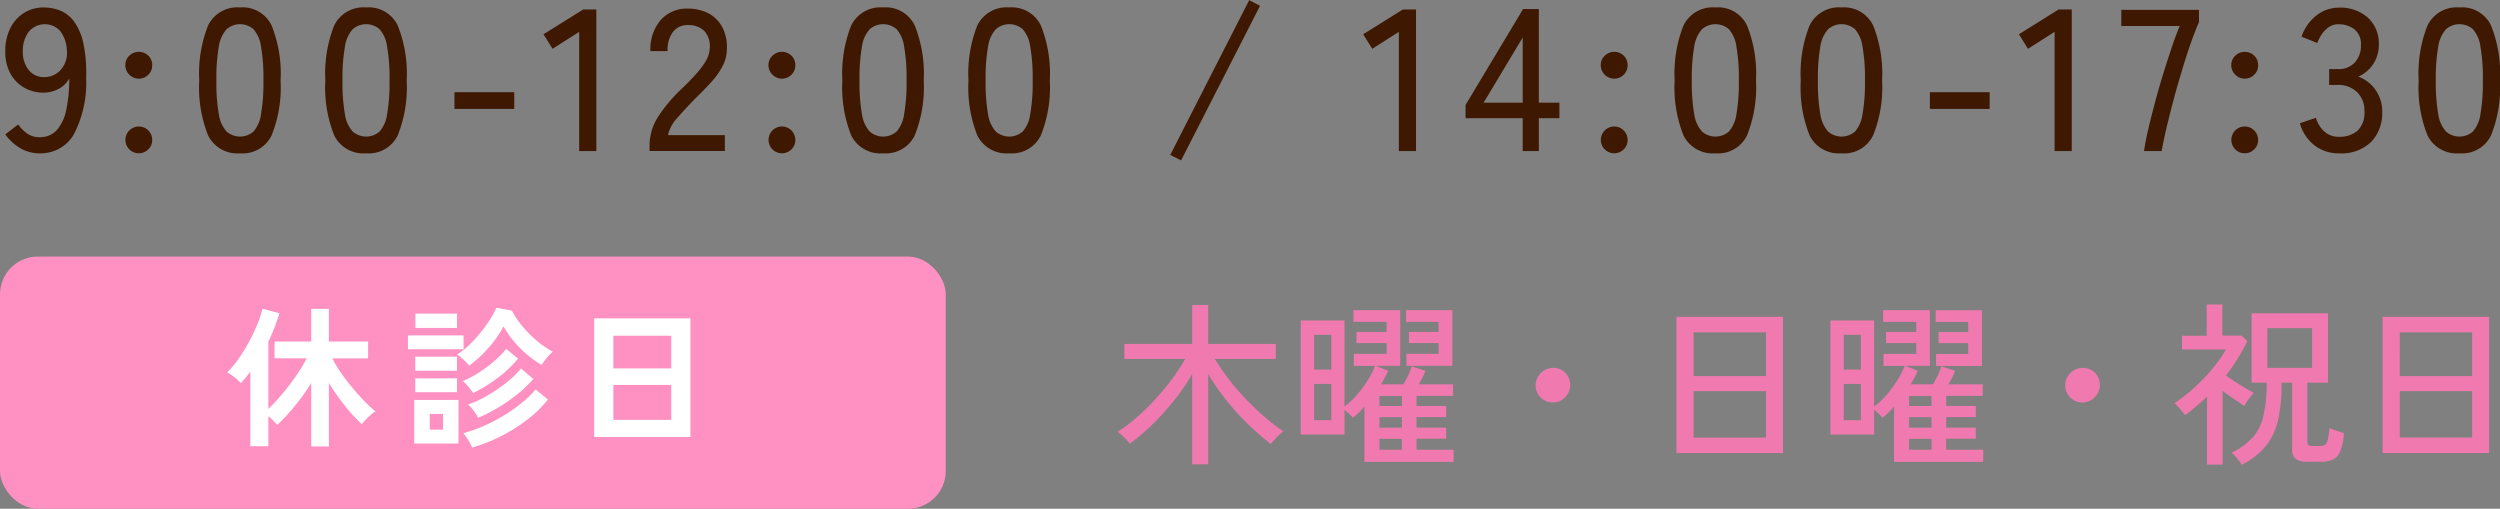
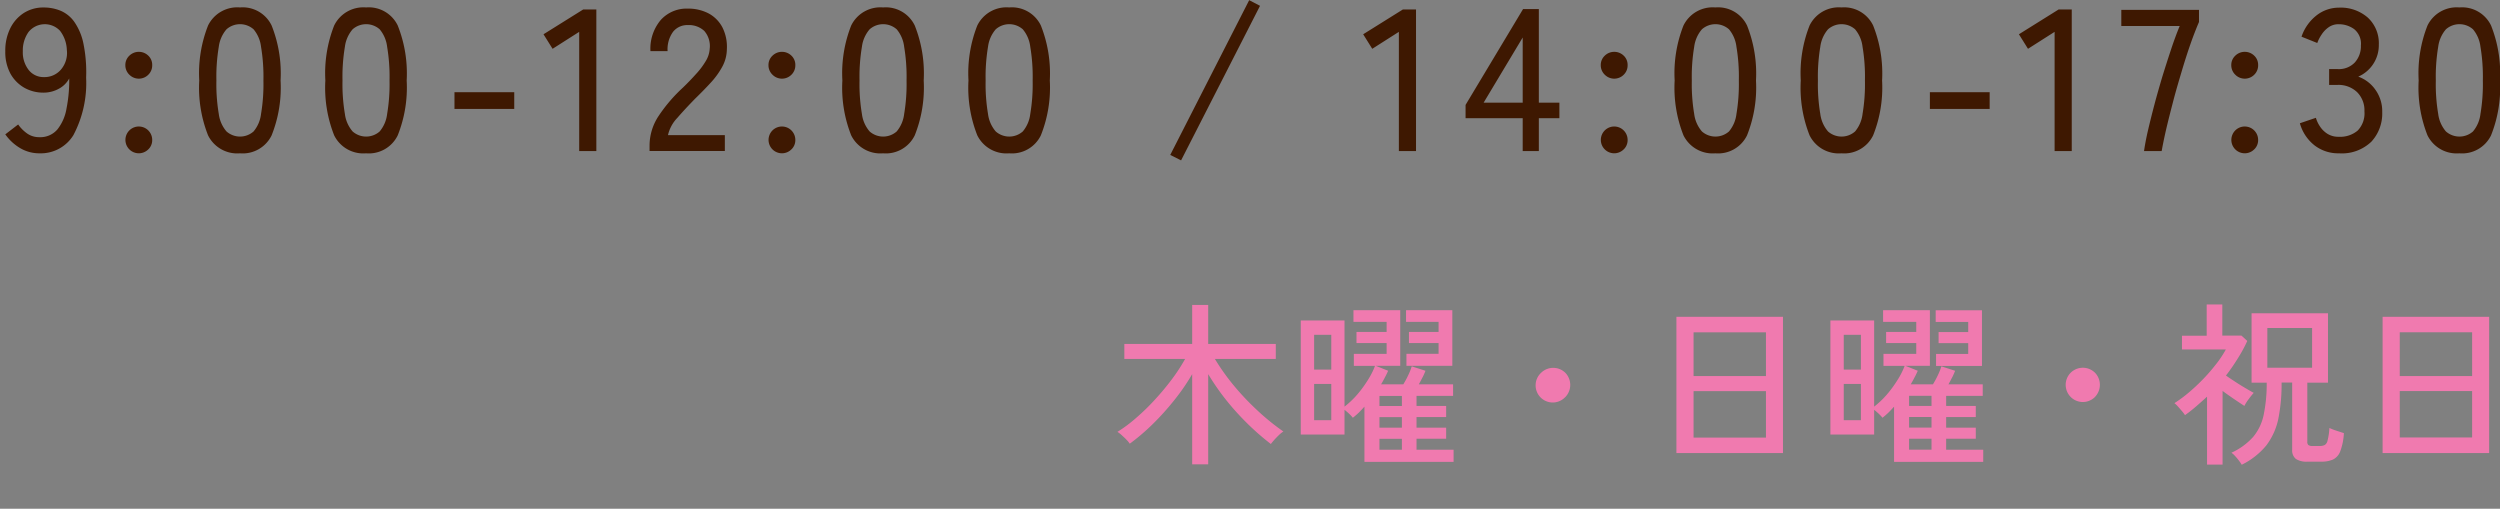
<svg xmlns="http://www.w3.org/2000/svg" id="header-info.svg" width="198.25" height="40.344" viewBox="0 0 198.25 40.344">
  <rect x="0" y="0" width="198.25" height="40.344" fill="#808080" stroke="none" />
  <defs>
    <style>      .cls-1 {        fill: #f07aaf;      }      .cls-1, .cls-3, .cls-4 {        fill-rule: evenodd;      }      .cls-2 {        fill: #ff90c2;      }      .cls-3 {        fill: #fff;      }      .cls-4 {        fill: #3e1801;      }    </style>
  </defs>
-   <path id="木曜_日曜_祝日" data-name="木曜・日曜・祝日" class="cls-1" d="M1479.81,58.48V51.326a19.628,19.628,0,0,0,1.39,2.009,21.17,21.17,0,0,0,1.71,1.9,20.3,20.3,0,0,0,1.87,1.631q0.09-.126.27-0.329c0.12-.135.25-0.266,0.38-0.392a2.672,2.672,0,0,1,.34-0.273,18.133,18.133,0,0,1-2.1-1.708,20.7,20.7,0,0,1-1.89-2.009,17.268,17.268,0,0,1-1.44-2.037h4.83v-1.19h-5.36V45.838h-1.27v3.094h-5.38v1.19h4.82a14.432,14.432,0,0,1-1.05,1.61,20.37,20.37,0,0,1-1.34,1.61,17.53,17.53,0,0,1-1.48,1.442,11.154,11.154,0,0,1-1.5,1.12,2.011,2.011,0,0,1,.34.259c0.13,0.117.26,0.238,0.38,0.364a2.005,2.005,0,0,1,.26.315,16.91,16.91,0,0,0,1.82-1.554,20.92,20.92,0,0,0,1.71-1.9,16.3,16.3,0,0,0,1.42-2.065V58.48h1.27Zm19.46-.2V57.318h-2.94V56.45h2.35V55.568h-2.35v-0.84h2.35V53.846h-2.35v-0.8h2.9v-0.91h-2.72c0.11-.187.2-0.373,0.3-0.56s0.17-.359.23-0.518l-1.09-.35a4.762,4.762,0,0,1-.28.707,6.751,6.751,0,0,1-.39.721h-1.76q0.165-.28.3-0.546c0.1-.177.18-0.355,0.26-0.532l-0.98-.392h1.94v-4.41h-3.71v0.924h2.63v0.8h-2.39v0.882h2.39v0.854h-2.6v0.952h1.68a6.026,6.026,0,0,1-.57,1.127,9.234,9.234,0,0,1-.84,1.148,7.051,7.051,0,0,1-1.01.959V47.07h-3.47v9.044h3.47v-1.96q0.18,0.14.36,0.308t0.3,0.322a6.026,6.026,0,0,0,.47-0.406q0.225-.224.45-0.476v4.382h7.07Zm-0.1-7.616v-4.41h-3.67v0.924h2.58v0.8h-2.35v0.882h2.35v0.854h-2.55v0.952h3.64ZM1488.21,52.1h1.36V54.98h-1.36V52.1Zm0-3.892h1.36v2.758h-1.36V48.2Zm5.18,8.246h1.78v0.868h-1.78V56.45Zm0-1.722h1.78v0.84h-1.78v-0.84Zm0-1.68h1.78v0.8h-1.78v-0.8Zm14.74,0.091a1.383,1.383,0,0,0,0-1.925,1.372,1.372,0,0,0-1.92,0A1.359,1.359,0,1,0,1508.13,53.139Zm17.26,4.445V46.776h-8.45V57.584h8.45Zm-7.09-4.914h5.74v3.682h-5.74V52.67Zm0-4.662h5.74V51.48h-5.74V48.008Zm22.97,10.276V57.318h-2.94V56.45h2.35V55.568h-2.35v-0.84h2.35V53.846h-2.35v-0.8h2.9v-0.91h-2.72c0.11-.187.2-0.373,0.3-0.56s0.17-.359.23-0.518l-1.09-.35a4.762,4.762,0,0,1-.28.707,6.751,6.751,0,0,1-.39.721h-1.76q0.165-.28.3-0.546c0.1-.177.18-0.355,0.26-0.532l-0.98-.392h1.94v-4.41h-3.71v0.924h2.63v0.8h-2.39v0.882h2.39v0.854h-2.6v0.952h1.68a6.026,6.026,0,0,1-.57,1.127,9.234,9.234,0,0,1-.84,1.148,7.051,7.051,0,0,1-1.01.959V47.07h-3.47v9.044h3.47v-1.96q0.18,0.14.36,0.308t0.3,0.322a6.026,6.026,0,0,0,.47-0.406q0.225-.224.45-0.476v4.382h7.07Zm-0.1-7.616v-4.41h-3.67v0.924h2.58v0.8h-2.35v0.882h2.35v0.854h-2.55v0.952h3.64ZM1530.21,52.1h1.36V54.98h-1.36V52.1Zm0-3.892h1.36v2.758h-1.36V48.2Zm5.18,8.246h1.78v0.868h-1.78V56.45Zm0-1.722h1.78v0.84h-1.78v-0.84Zm0-1.68h1.78v0.8h-1.78v-0.8Zm14.74,0.091a1.383,1.383,0,0,0,0-1.925,1.372,1.372,0,0,0-1.92,0A1.359,1.359,0,1,0,1550.13,53.139Zm13.62,3.8a5.247,5.247,0,0,0,.93-2.114,13.945,13.945,0,0,0,.25-2.828h0.84v5.32a0.869,0.869,0,0,0,.29.735,1.556,1.556,0,0,0,.93.217h1.06A2.278,2.278,0,0,0,1569,58.1a1.178,1.178,0,0,0,.58-0.651,4.726,4.726,0,0,0,.29-1.449c-0.16-.047-0.35-0.11-0.59-0.189a5.1,5.1,0,0,1-.56-0.217,4.807,4.807,0,0,1-.14.973,0.549,0.549,0,0,1-.23.378,0.86,0.86,0,0,1-.41.077h-0.55a0.541,0.541,0,0,1-.33-0.07,0.322,0.322,0,0,1-.09-0.266V52h1.64V46.5h-6.06V52h1.2a12.129,12.129,0,0,1-.24,2.548,3.988,3.988,0,0,1-.83,1.75,5.174,5.174,0,0,1-1.73,1.26,1.562,1.562,0,0,1,.29.259,4.647,4.647,0,0,1,.31.371,3.328,3.328,0,0,1,.22.322A5.865,5.865,0,0,0,1563.75,56.94Zm-3.5,1.554V52.656c0.3,0.224.61,0.439,0.91,0.644s0.58,0.387.82,0.546a3.351,3.351,0,0,1,.33-0.525,6.35,6.35,0,0,1,.41-0.511c-0.19-.1-0.41-0.231-0.67-0.385s-0.53-.317-0.79-0.49-0.52-.338-0.74-0.5a15.261,15.261,0,0,0,.92-1.33,11.541,11.541,0,0,0,.77-1.414l-0.46-.42h-1.52V45.8h-1.24v2.478h-1.96v1.092h3.48a8.419,8.419,0,0,1-.74,1.12,15.087,15.087,0,0,1-1.01,1.176,15.536,15.536,0,0,1-1.16,1.092,10.247,10.247,0,0,1-1.17.868,1.842,1.842,0,0,1,.28.266c0.11,0.121.22,0.245,0.32,0.371a2.31,2.31,0,0,1,.24.315c0.3-.215.6-0.448,0.89-0.7s0.58-.509.86-0.77v5.39h1.23Zm3.55-10.822h3.55v3.15h-3.55v-3.15Zm17.59,9.912V46.776h-8.45V57.584h8.45Zm-7.09-4.914h5.74v3.682h-5.74V52.67Zm0-4.662h5.74V51.48h-5.74V48.008Z" transform="translate(-1384 -21.656)" />
-   <rect id="休診日見出し背景" class="cls-2" y="20.344" width="75" height="20" rx="3" ry="3" />
-   <path id="休診日" class="cls-3" d="M1410.08,57.055V52.027a19.146,19.146,0,0,0,1.28,1.818,12.013,12.013,0,0,0,1.33,1.446,4.425,4.425,0,0,1,.31-0.36c0.14-.136.27-0.264,0.41-0.384a1.972,1.972,0,0,1,.37-0.264,9.8,9.8,0,0,1-.87-0.8q-0.48-.492-0.96-1.074c-0.33-.388-0.63-0.784-0.91-1.188a8.189,8.189,0,0,1-.68-1.146h2.83V48.739h-3.11V46.147h-1.4v2.592h-2.91v1.332h2.55a10.517,10.517,0,0,1-.6,1.032q-0.36.552-.78,1.1c-0.28.364-.56,0.708-0.85,1.032a10.461,10.461,0,0,1-.81.846V48.751c0.18-.376.34-0.752,0.49-1.128s0.28-.752.39-1.128l-1.35-.36a7.54,7.54,0,0,1-.4,1.23,14.857,14.857,0,0,1-.67,1.41,14.7,14.7,0,0,1-.83,1.35,7.563,7.563,0,0,1-.9,1.062,2.9,2.9,0,0,1,.58.384,4.365,4.365,0,0,1,.51.468q0.2-.216.39-0.444,0.18-.228.36-0.468v5.916h1.43V54.655a4.9,4.9,0,0,1,.7.7,13.816,13.816,0,0,0,1.37-1.47,16.074,16.074,0,0,0,1.33-1.854v5.028h1.4Zm12.71-7.872a8.857,8.857,0,0,0,1.14-1.644,8.357,8.357,0,0,0,1.89,2.256,7.64,7.64,0,0,0,1.14.8,3.636,3.636,0,0,1,.4-0.558,2.769,2.769,0,0,1,.48-0.486,7.9,7.9,0,0,1-1.29-.888,9.4,9.4,0,0,1-1.13-1.146,6.965,6.965,0,0,1-.83-1.23l-1.22-.228a7.19,7.19,0,0,1-.53.96,11.165,11.165,0,0,1-1.64,2,5.437,5.437,0,0,1-.96.75,4.025,4.025,0,0,1,.53.42,2.862,2.862,0,0,1,.43.468A9.386,9.386,0,0,0,1422.79,49.183Zm-2.43,7.644V53.371h-3.51v3.456h3.51Zm3.36-.576a13.317,13.317,0,0,0,2.09-1.314,8.987,8.987,0,0,0,1.64-1.6l-0.97-.8a7.882,7.882,0,0,1-1.1,1.062,12.055,12.055,0,0,1-1.4.99,13.651,13.651,0,0,1-1.59.834,11.107,11.107,0,0,1-1.64.582,6.349,6.349,0,0,1,.39.564,5.847,5.847,0,0,1,.3.576A12.8,12.8,0,0,0,1423.72,56.251Zm-0.17-2.3a13.938,13.938,0,0,0,1.53-1.074,8.815,8.815,0,0,0,1.21-1.17l-0.97-.828a8.15,8.15,0,0,1-1.14,1.1,12.379,12.379,0,0,1-1.5,1.026,8.641,8.641,0,0,1-1.56.732,3.108,3.108,0,0,1,.46.516,5.852,5.852,0,0,1,.35.528A11.9,11.9,0,0,0,1423.55,53.947Zm-0.03-2.364a9.624,9.624,0,0,0,1.56-1.488l-0.93-.78a8.09,8.09,0,0,1-.95.966,10.094,10.094,0,0,1-1.2.9,8.414,8.414,0,0,1-1.3.69,3.055,3.055,0,0,1,.44.45,4.467,4.467,0,0,1,.37.5A11.411,11.411,0,0,0,1423.52,51.583Zm-2.76-2.232v-1.1h-4.41v1.1h4.41Zm-0.52-1.692v-1.14h-3.3v1.14h3.3Zm0,3.4V49.939h-3.31v1.116h3.31Zm0,1.692v-1.1h-3.31v1.1h3.31Zm-2.16,1.728h1.05v1.248h-1.05V54.475Zm20.67,1.836V46.9h-7.63v9.408h7.63Zm-6.11-4.14h4.59v2.772h-4.59V52.171Zm0-3.9h4.59v2.592h-4.59V48.271Z" transform="translate(-1384 -21.656)" />
+   <path id="木曜_日曜_祝日" data-name="木曜・日曜・祝日" class="cls-1" d="M1479.81,58.48V51.326a19.628,19.628,0,0,0,1.39,2.009,21.17,21.17,0,0,0,1.71,1.9,20.3,20.3,0,0,0,1.87,1.631q0.09-.126.27-0.329c0.12-.135.25-0.266,0.38-0.392a2.672,2.672,0,0,1,.34-0.273,18.133,18.133,0,0,1-2.1-1.708,20.7,20.7,0,0,1-1.89-2.009,17.268,17.268,0,0,1-1.44-2.037h4.83v-1.19h-5.36V45.838h-1.27v3.094h-5.38v1.19h4.82a14.432,14.432,0,0,1-1.05,1.61,20.37,20.37,0,0,1-1.34,1.61,17.53,17.53,0,0,1-1.48,1.442,11.154,11.154,0,0,1-1.5,1.12,2.011,2.011,0,0,1,.34.259c0.13,0.117.26,0.238,0.38,0.364a2.005,2.005,0,0,1,.26.315,16.91,16.91,0,0,0,1.82-1.554,20.92,20.92,0,0,0,1.71-1.9,16.3,16.3,0,0,0,1.42-2.065V58.48h1.27Zm19.46-.2V57.318h-2.94V56.45h2.35V55.568h-2.35v-0.84h2.35V53.846h-2.35v-0.8h2.9v-0.91h-2.72c0.11-.187.2-0.373,0.3-0.56s0.17-.359.23-0.518l-1.09-.35a4.762,4.762,0,0,1-.28.707,6.751,6.751,0,0,1-.39.721h-1.76q0.165-.28.3-0.546c0.1-.177.18-0.355,0.26-0.532l-0.98-.392h1.94v-4.41h-3.71v0.924h2.63v0.8h-2.39v0.882h2.39v0.854h-2.6v0.952h1.68a6.026,6.026,0,0,1-.57,1.127,9.234,9.234,0,0,1-.84,1.148,7.051,7.051,0,0,1-1.01.959V47.07h-3.47v9.044h3.47v-1.96q0.18,0.14.36,0.308t0.3,0.322a6.026,6.026,0,0,0,.47-0.406q0.225-.224.45-0.476v4.382h7.07Zm-0.1-7.616v-4.41h-3.67v0.924h2.58v0.8h-2.35v0.882h2.35v0.854h-2.55v0.952h3.64ZM1488.21,52.1h1.36V54.98h-1.36V52.1Zm0-3.892h1.36v2.758h-1.36V48.2Zm5.18,8.246h1.78v0.868h-1.78V56.45Zm0-1.722h1.78v0.84h-1.78v-0.84Zm0-1.68h1.78v0.8h-1.78v-0.8Zm14.74,0.091a1.383,1.383,0,0,0,0-1.925,1.372,1.372,0,0,0-1.92,0A1.359,1.359,0,1,0,1508.13,53.139Zm17.26,4.445V46.776h-8.45V57.584h8.45Zm-7.09-4.914h5.74v3.682h-5.74V52.67Zm0-4.662h5.74V51.48h-5.74V48.008Zm22.97,10.276V57.318h-2.94V56.45h2.35V55.568h-2.35v-0.84h2.35V53.846h-2.35v-0.8h2.9v-0.91h-2.72c0.11-.187.2-0.373,0.3-0.56s0.17-.359.23-0.518l-1.09-.35a4.762,4.762,0,0,1-.28.707,6.751,6.751,0,0,1-.39.721h-1.76q0.165-.28.3-0.546c0.1-.177.18-0.355,0.26-0.532l-0.98-.392h1.94v-4.41h-3.71v0.924h2.63v0.8h-2.39v0.882h2.39v0.854h-2.6v0.952h1.68a6.026,6.026,0,0,1-.57,1.127,9.234,9.234,0,0,1-.84,1.148,7.051,7.051,0,0,1-1.01.959V47.07h-3.47v9.044h3.47v-1.96q0.18,0.14.36,0.308t0.3,0.322a6.026,6.026,0,0,0,.47-0.406q0.225-.224.45-0.476v4.382h7.07Zm-0.1-7.616v-4.41h-3.67v0.924h2.58v0.8h-2.35v0.882h2.35v0.854h-2.55v0.952h3.64ZM1530.21,52.1h1.36V54.98h-1.36V52.1Zm0-3.892h1.36v2.758h-1.36V48.2m5.18,8.246h1.78v0.868h-1.78V56.45Zm0-1.722h1.78v0.84h-1.78v-0.84Zm0-1.68h1.78v0.8h-1.78v-0.8Zm14.74,0.091a1.383,1.383,0,0,0,0-1.925,1.372,1.372,0,0,0-1.92,0A1.359,1.359,0,1,0,1550.13,53.139Zm13.62,3.8a5.247,5.247,0,0,0,.93-2.114,13.945,13.945,0,0,0,.25-2.828h0.84v5.32a0.869,0.869,0,0,0,.29.735,1.556,1.556,0,0,0,.93.217h1.06A2.278,2.278,0,0,0,1569,58.1a1.178,1.178,0,0,0,.58-0.651,4.726,4.726,0,0,0,.29-1.449c-0.16-.047-0.35-0.11-0.59-0.189a5.1,5.1,0,0,1-.56-0.217,4.807,4.807,0,0,1-.14.973,0.549,0.549,0,0,1-.23.378,0.86,0.86,0,0,1-.41.077h-0.55a0.541,0.541,0,0,1-.33-0.07,0.322,0.322,0,0,1-.09-0.266V52h1.64V46.5h-6.06V52h1.2a12.129,12.129,0,0,1-.24,2.548,3.988,3.988,0,0,1-.83,1.75,5.174,5.174,0,0,1-1.73,1.26,1.562,1.562,0,0,1,.29.259,4.647,4.647,0,0,1,.31.371,3.328,3.328,0,0,1,.22.322A5.865,5.865,0,0,0,1563.75,56.94Zm-3.5,1.554V52.656c0.3,0.224.61,0.439,0.91,0.644s0.58,0.387.82,0.546a3.351,3.351,0,0,1,.33-0.525,6.35,6.35,0,0,1,.41-0.511c-0.19-.1-0.41-0.231-0.67-0.385s-0.53-.317-0.79-0.49-0.52-.338-0.74-0.5a15.261,15.261,0,0,0,.92-1.33,11.541,11.541,0,0,0,.77-1.414l-0.46-.42h-1.52V45.8h-1.24v2.478h-1.96v1.092h3.48a8.419,8.419,0,0,1-.74,1.12,15.087,15.087,0,0,1-1.01,1.176,15.536,15.536,0,0,1-1.16,1.092,10.247,10.247,0,0,1-1.17.868,1.842,1.842,0,0,1,.28.266c0.11,0.121.22,0.245,0.32,0.371a2.31,2.31,0,0,1,.24.315c0.3-.215.6-0.448,0.89-0.7s0.58-.509.86-0.77v5.39h1.23Zm3.55-10.822h3.55v3.15h-3.55v-3.15Zm17.59,9.912V46.776h-8.45V57.584h8.45Zm-7.09-4.914h5.74v3.682h-5.74V52.67Zm0-4.662h5.74V51.48h-5.74V48.008Z" transform="translate(-1384 -21.656)" />
  <path id="_9:00-12:00_14:00-17:30" data-name="9:00-12:00 / 14:00-17:30" class="cls-4" d="M1389.82,32.374a8.833,8.833,0,0,0,1.01-4.56,11.289,11.289,0,0,0-.22-2.728,4.621,4.621,0,0,0-.72-1.7,2.563,2.563,0,0,0-1.09-.88,3.49,3.49,0,0,0-1.33-.256,2.866,2.866,0,0,0-1.6.448,3.037,3.037,0,0,0-1.07,1.232,3.969,3.969,0,0,0-.38,1.792,3.6,3.6,0,0,0,.4,1.76,2.915,2.915,0,0,0,1.1,1.128,3.052,3.052,0,0,0,1.54.392,2.5,2.5,0,0,0,1.19-.3,2,2,0,0,0,.84-0.824,11.568,11.568,0,0,1-.22,2.408,3.6,3.6,0,0,1-.73,1.648,1.786,1.786,0,0,1-1.42.6,1.635,1.635,0,0,1-.95-0.28,2.928,2.928,0,0,1-.73-0.728l-1.02.784a3.805,3.805,0,0,0,1.16,1.08,2.952,2.952,0,0,0,1.54.424A3.041,3.041,0,0,0,1389.82,32.374Zm-3.55-5.176a2.259,2.259,0,0,1-.46-1.48,2.53,2.53,0,0,1,.45-1.52,1.656,1.656,0,0,1,2.5-.1,2.627,2.627,0,0,1,.54,1.512,2.029,2.029,0,0,1-.45,1.544,1.712,1.712,0,0,1-1.36.616A1.5,1.5,0,0,1,1386.27,27.2Zm9.49,0.384a1.025,1.025,0,0,0,.31-0.76,1,1,0,0,0-.31-0.752,1.077,1.077,0,0,0-1.5,0,1.008,1.008,0,0,0-.32.752,1.034,1.034,0,0,0,.32.76A1.057,1.057,0,0,0,1395.76,27.582Zm0,5.92a1.006,1.006,0,0,0,.31-0.744A1.062,1.062,0,1,0,1395.76,33.5Zm9.78-1.112a10.237,10.237,0,0,0,.71-4.352,10.3,10.3,0,0,0-.71-4.36,2.548,2.548,0,0,0-2.51-1.432,2.577,2.577,0,0,0-2.53,1.432,10.32,10.32,0,0,0-.7,4.36,10.262,10.262,0,0,0,.7,4.352,2.579,2.579,0,0,0,2.53,1.424A2.55,2.55,0,0,0,1405.54,32.39Zm-3.58-.312a2.633,2.633,0,0,1-.61-1.384,14.274,14.274,0,0,1-.19-2.656,14.391,14.391,0,0,1,.19-2.672,2.634,2.634,0,0,1,.61-1.384,1.62,1.62,0,0,1,2.15,0,2.635,2.635,0,0,1,.59,1.384,14.391,14.391,0,0,1,.19,2.672,14.274,14.274,0,0,1-.19,2.656,2.634,2.634,0,0,1-.59,1.384A1.62,1.62,0,0,1,1401.96,32.078Zm13.58,0.312a10.237,10.237,0,0,0,.71-4.352,10.3,10.3,0,0,0-.71-4.36,2.548,2.548,0,0,0-2.51-1.432,2.577,2.577,0,0,0-2.53,1.432,10.32,10.32,0,0,0-.7,4.36,10.262,10.262,0,0,0,.7,4.352,2.579,2.579,0,0,0,2.53,1.424A2.55,2.55,0,0,0,1415.54,32.39Zm-3.58-.312a2.633,2.633,0,0,1-.61-1.384,14.274,14.274,0,0,1-.19-2.656,14.391,14.391,0,0,1,.19-2.672,2.634,2.634,0,0,1,.61-1.384,1.62,1.62,0,0,1,2.15,0,2.635,2.635,0,0,1,.59,1.384,14.391,14.391,0,0,1,.19,2.672,14.274,14.274,0,0,1-.19,2.656,2.634,2.634,0,0,1-.59,1.384A1.62,1.62,0,0,1,1411.96,32.078Zm12.82-1.784V28.966h-4.74v1.328h4.74Zm6.51,3.344V22.406h-1.04l-3.15,1.968,0.72,1.152,2.11-1.344v9.456h1.36Zm10.19,0V32.374h-4.51a2.9,2.9,0,0,1,.74-1.368c0.42-.485.89-0.989,1.4-1.512,0.46-.448.88-0.875,1.25-1.28a6.23,6.23,0,0,0,.91-1.256,2.956,2.956,0,0,0,.37-1.4,3.4,3.4,0,0,0-.36-1.744,2.646,2.646,0,0,0-1.1-1.1,3.5,3.5,0,0,0-1.64-.376,2.759,2.759,0,0,0-2.14.9,3.527,3.527,0,0,0-.82,2.472h1.36a2.369,2.369,0,0,1,.43-1.528,1.429,1.429,0,0,1,1.17-.536,1.779,1.779,0,0,1,1.31.464,1.825,1.825,0,0,1,.43,1.408,2.1,2.1,0,0,1-.32.992,6.022,6.022,0,0,1-.78,1.032c-0.31.347-.65,0.7-1.01,1.048a12.4,12.4,0,0,0-1.98,2.32,4.254,4.254,0,0,0-.68,2.272v0.448h5.97Zm5.28-6.056a1.025,1.025,0,0,0,.31-0.76,1,1,0,0,0-.31-0.752,1.077,1.077,0,0,0-1.5,0,1.008,1.008,0,0,0-.32.752,1.034,1.034,0,0,0,.32.76A1.057,1.057,0,0,0,1446.76,27.582Zm0,5.92a1.006,1.006,0,0,0,.31-0.744A1.062,1.062,0,1,0,1446.76,33.5Zm9.78-1.112a10.237,10.237,0,0,0,.71-4.352,10.3,10.3,0,0,0-.71-4.36,2.548,2.548,0,0,0-2.51-1.432,2.577,2.577,0,0,0-2.53,1.432,10.32,10.32,0,0,0-.7,4.36,10.262,10.262,0,0,0,.7,4.352,2.579,2.579,0,0,0,2.53,1.424A2.55,2.55,0,0,0,1456.54,32.39Zm-3.58-.312a2.633,2.633,0,0,1-.61-1.384,14.274,14.274,0,0,1-.19-2.656,14.391,14.391,0,0,1,.19-2.672,2.634,2.634,0,0,1,.61-1.384,1.62,1.62,0,0,1,2.15,0,2.635,2.635,0,0,1,.59,1.384,14.391,14.391,0,0,1,.19,2.672,14.274,14.274,0,0,1-.19,2.656,2.634,2.634,0,0,1-.59,1.384A1.62,1.62,0,0,1,1452.96,32.078Zm13.58,0.312a10.237,10.237,0,0,0,.71-4.352,10.3,10.3,0,0,0-.71-4.36,2.548,2.548,0,0,0-2.51-1.432,2.577,2.577,0,0,0-2.53,1.432,10.32,10.32,0,0,0-.7,4.36,10.262,10.262,0,0,0,.7,4.352,2.579,2.579,0,0,0,2.53,1.424A2.55,2.55,0,0,0,1466.54,32.39Zm-3.58-.312a2.633,2.633,0,0,1-.61-1.384,14.274,14.274,0,0,1-.19-2.656,14.391,14.391,0,0,1,.19-2.672,2.634,2.634,0,0,1,.61-1.384,1.62,1.62,0,0,1,2.15,0,2.635,2.635,0,0,1,.59,1.384,14.391,14.391,0,0,1,.19,2.672,14.274,14.274,0,0,1-.19,2.656,2.634,2.634,0,0,1-.59,1.384A1.62,1.62,0,0,1,1462.96,32.078Zm20.96-9.96-0.86-.448-6.26,12.272,0.86,0.432Zm12.37,11.52V22.406h-1.04l-3.15,1.968,0.72,1.152,2.11-1.344v9.456h1.36Zm9.74,0V31.03h1.63V29.8h-1.63V22.374h-1.25l-4.56,7.6V31.03h4.53v2.608h1.28Zm-1.28-9.008V29.8h-3.1Zm8.01,2.952a1.025,1.025,0,0,0,.31-0.76,1,1,0,0,0-.31-0.752,1.077,1.077,0,0,0-1.5,0,1.008,1.008,0,0,0-.32.752,1.034,1.034,0,0,0,.32.76A1.057,1.057,0,0,0,1512.76,27.582Zm0,5.92a1.006,1.006,0,0,0,.31-0.744A1.062,1.062,0,1,0,1512.76,33.5Zm9.78-1.112a10.237,10.237,0,0,0,.71-4.352,10.3,10.3,0,0,0-.71-4.36,2.548,2.548,0,0,0-2.51-1.432,2.577,2.577,0,0,0-2.53,1.432,10.32,10.32,0,0,0-.7,4.36,10.262,10.262,0,0,0,.7,4.352,2.579,2.579,0,0,0,2.53,1.424A2.55,2.55,0,0,0,1522.54,32.39Zm-3.58-.312a2.633,2.633,0,0,1-.61-1.384,14.274,14.274,0,0,1-.19-2.656,14.391,14.391,0,0,1,.19-2.672,2.634,2.634,0,0,1,.61-1.384,1.62,1.62,0,0,1,2.15,0,2.635,2.635,0,0,1,.59,1.384,14.391,14.391,0,0,1,.19,2.672,14.274,14.274,0,0,1-.19,2.656,2.634,2.634,0,0,1-.59,1.384A1.62,1.62,0,0,1,1518.96,32.078Zm13.58,0.312a10.237,10.237,0,0,0,.71-4.352,10.3,10.3,0,0,0-.71-4.36,2.548,2.548,0,0,0-2.51-1.432,2.577,2.577,0,0,0-2.53,1.432,10.32,10.32,0,0,0-.7,4.36,10.262,10.262,0,0,0,.7,4.352,2.579,2.579,0,0,0,2.53,1.424A2.55,2.55,0,0,0,1532.54,32.39Zm-3.58-.312a2.633,2.633,0,0,1-.61-1.384,14.274,14.274,0,0,1-.19-2.656,14.391,14.391,0,0,1,.19-2.672,2.634,2.634,0,0,1,.61-1.384,1.62,1.62,0,0,1,2.15,0,2.635,2.635,0,0,1,.59,1.384,14.391,14.391,0,0,1,.19,2.672,14.274,14.274,0,0,1-.19,2.656,2.634,2.634,0,0,1-.59,1.384A1.62,1.62,0,0,1,1528.96,32.078Zm12.82-1.784V28.966h-4.74v1.328h4.74Zm6.51,3.344V22.406h-1.04l-3.15,1.968,0.72,1.152,2.11-1.344v9.456h1.36Zm7.13,0c0.09-.5.21-1.1,0.37-1.784s0.35-1.418.55-2.192,0.43-1.546.66-2.32,0.46-1.5.7-2.184,0.47-1.269.68-1.76v-0.96h-6.16v1.28h4.63q-0.345.832-.69,1.872t-0.69,2.152c-0.22.741-.43,1.472-0.62,2.192s-0.36,1.4-.51,2.04-0.25,1.195-.32,1.664h1.4Zm7.34-6.056a1.025,1.025,0,0,0,.31-0.76,1,1,0,0,0-.31-0.752,1.077,1.077,0,0,0-1.5,0,1.008,1.008,0,0,0-.32.752,1.034,1.034,0,0,0,.32.76A1.057,1.057,0,0,0,1562.76,27.582Zm0,5.92a1.006,1.006,0,0,0,.31-0.744A1.062,1.062,0,1,0,1562.76,33.5Zm9.28-.6a3.289,3.289,0,0,0,.87-2.368,2.906,2.906,0,0,0-.53-1.744,2.8,2.8,0,0,0-1.37-1.056,2.716,2.716,0,0,0,1.63-2.528,2.766,2.766,0,0,0-.87-2.152,3.256,3.256,0,0,0-2.28-.792,2.887,2.887,0,0,0-1.76.592,3.613,3.613,0,0,0-1.22,1.712l1.25,0.5a2.913,2.913,0,0,1,.34-0.664,2.085,2.085,0,0,1,.56-0.584,1.33,1.33,0,0,1,.8-0.24,2.061,2.061,0,0,1,1.22.384,1.48,1.48,0,0,1,.54,1.3,1.921,1.921,0,0,1-.48,1.344,1.742,1.742,0,0,1-1.38.528h-0.66V28.39h0.66a2.127,2.127,0,0,1,1.56.576,2.034,2.034,0,0,1,.58,1.52,1.962,1.962,0,0,1-.54,1.528,2.156,2.156,0,0,1-1.5.488,1.611,1.611,0,0,1-.9-0.24,1.94,1.94,0,0,1-.59-0.584,2.387,2.387,0,0,1-.32-0.68l-1.27.432a3.376,3.376,0,0,0,1.16,1.752,3.073,3.073,0,0,0,1.95.632A3.361,3.361,0,0,0,1572.04,32.9Zm9.5-.512a10.237,10.237,0,0,0,.71-4.352,10.3,10.3,0,0,0-.71-4.36,2.548,2.548,0,0,0-2.51-1.432,2.577,2.577,0,0,0-2.53,1.432,10.32,10.32,0,0,0-.7,4.36,10.262,10.262,0,0,0,.7,4.352,2.579,2.579,0,0,0,2.53,1.424A2.55,2.55,0,0,0,1581.54,32.39Zm-3.58-.312a2.633,2.633,0,0,1-.61-1.384,14.274,14.274,0,0,1-.19-2.656,14.391,14.391,0,0,1,.19-2.672,2.634,2.634,0,0,1,.61-1.384,1.62,1.62,0,0,1,2.15,0,2.635,2.635,0,0,1,.59,1.384,14.391,14.391,0,0,1,.19,2.672,14.274,14.274,0,0,1-.19,2.656,2.634,2.634,0,0,1-.59,1.384A1.62,1.62,0,0,1,1577.96,32.078Z" transform="translate(-1384 -21.656)" />
</svg>